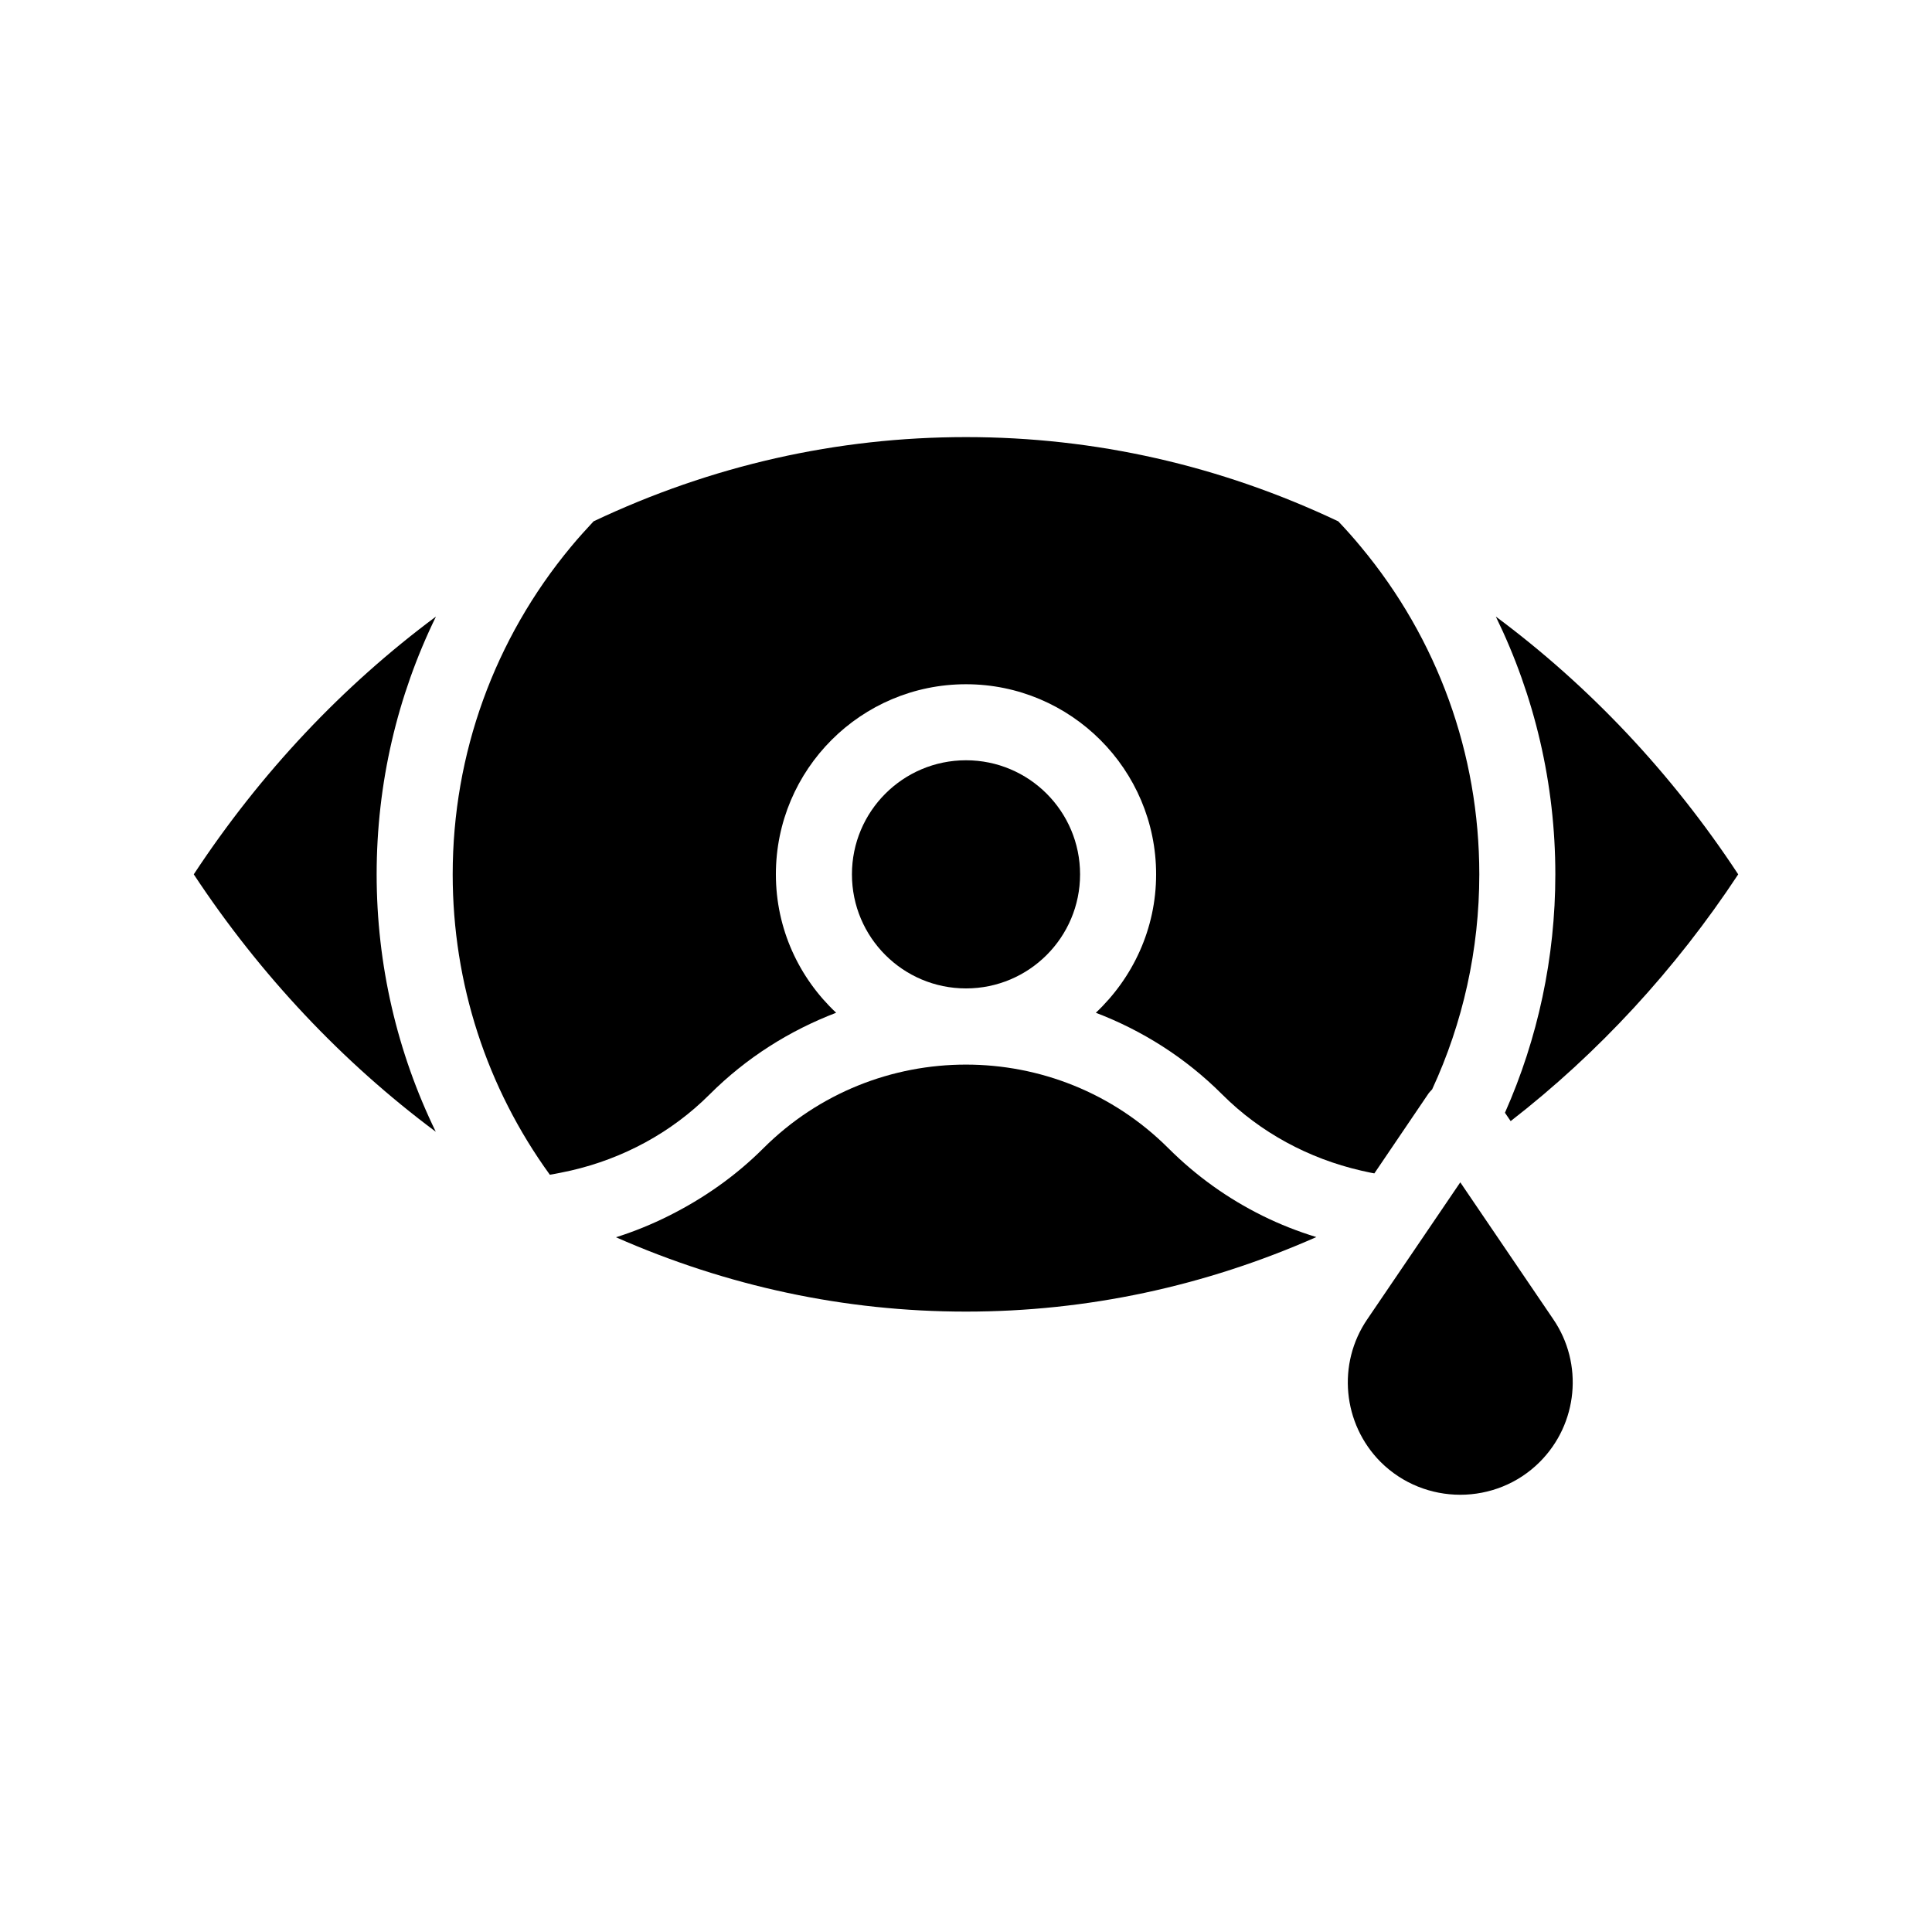
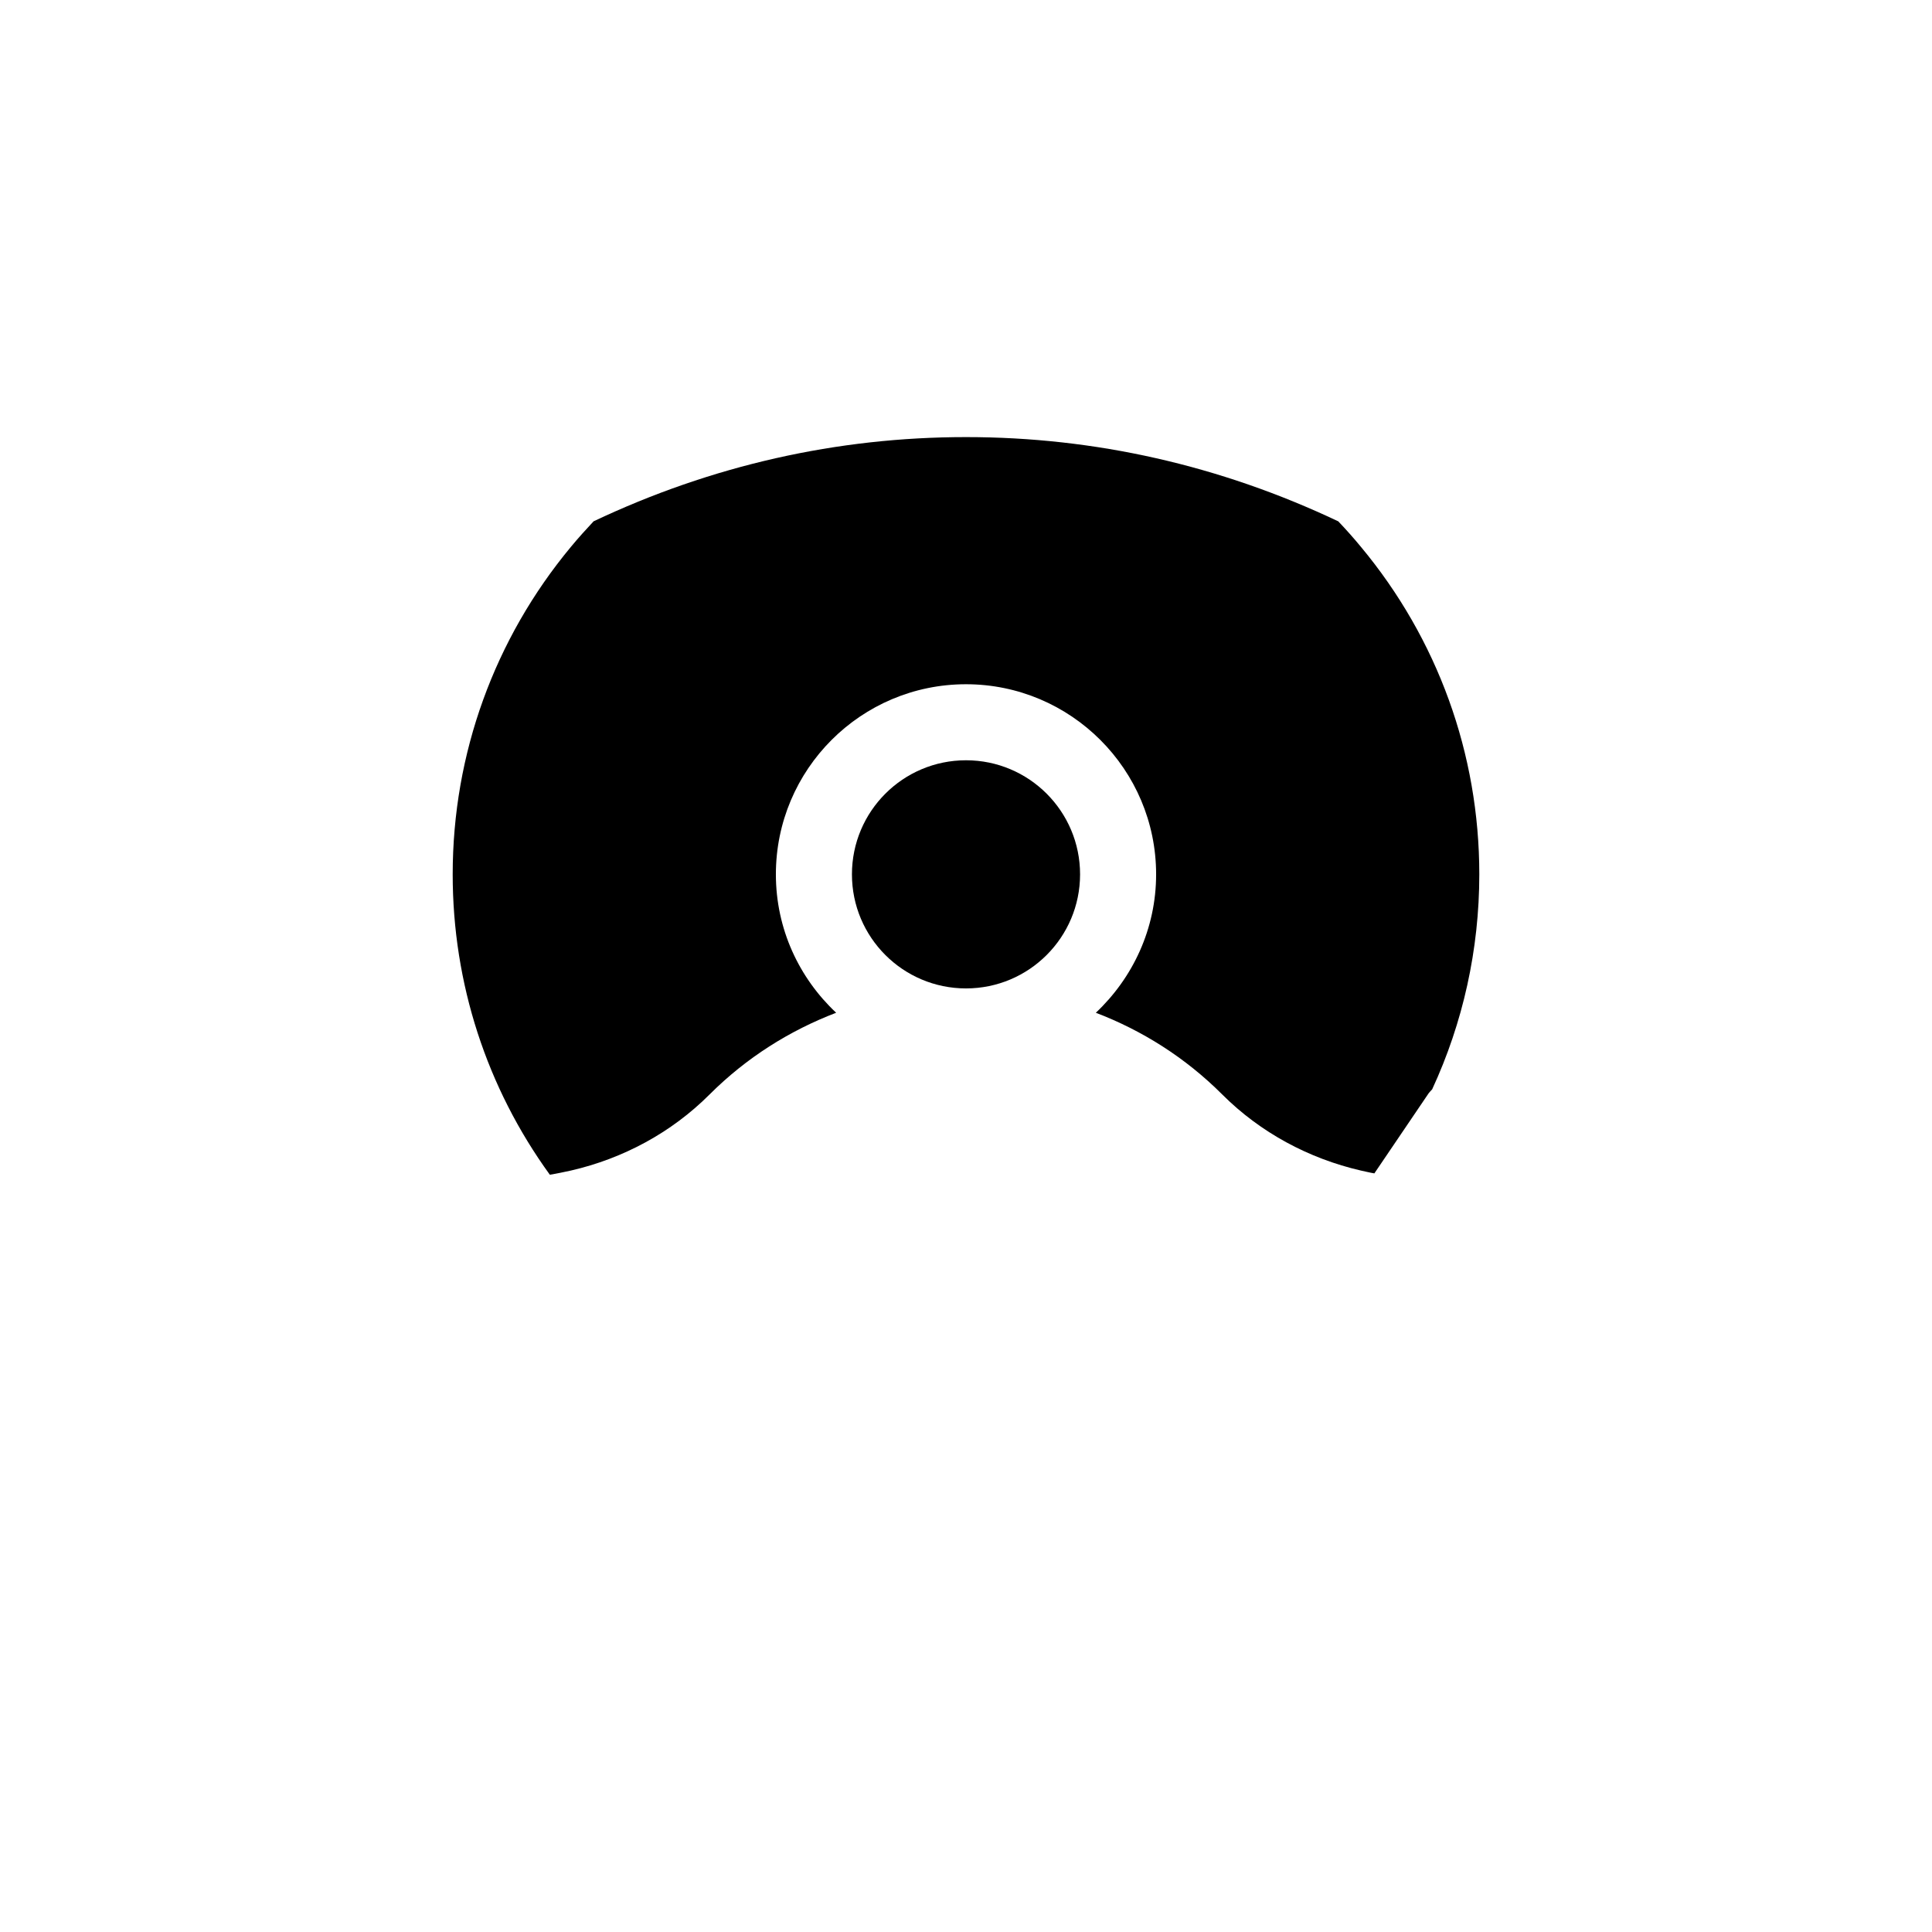
<svg xmlns="http://www.w3.org/2000/svg" fill="#000000" width="800px" height="800px" version="1.1" viewBox="144 144 512 512">
  <g>
-     <path d="m195.35 375.71c17.582 26.652 39.449 49.828 64.137 68.215-10.23-21.008-15.672-44.234-15.672-68.215 0-24.031 5.441-47.258 15.719-68.316-24.684 18.34-46.449 41.363-64.184 68.316z" />
-     <path d="m453.65 448.31c-29.574-29.574-77.738-29.574-107.36 0-7.356 7.356-15.871 13.301-25.039 17.887-4.535 2.266-9.219 4.18-14.008 5.691 29.523 13 60.66 19.699 92.75 19.699 32.094 0 63.277-6.699 92.852-19.75-4.938-1.512-9.672-3.375-14.258-5.644-9.164-4.531-17.574-10.527-24.934-17.883z" />
    <path d="m365.59 412.39c-9.824-9.219-15.973-22.215-15.973-36.676 0-27.809 22.57-50.383 50.383-50.383 27.762 0 50.383 22.57 50.383 50.383 0 14.461-6.195 27.457-15.973 36.676 12.242 4.684 23.68 11.84 33.504 21.664 10.125 10.125 22.973 16.977 36.727 20.152 1.211 0.25 2.367 0.555 3.578 0.754l14.41-21.262c0.25-0.352 0.605-0.656 0.906-1.008 8.16-17.633 12.496-37.031 12.496-56.98 0-31.992-11.082-62.422-31.387-86.805-1.914-2.316-3.879-4.535-5.996-6.75-31.285-14.812-64.438-22.32-98.645-22.32-34.207 0-67.41 7.508-98.695 22.32-2.066 2.215-4.082 4.434-5.996 6.75-20.258 24.387-31.344 54.816-31.344 86.809 0 28.918 9.02 56.527 25.746 79.602 1.863-0.301 3.727-0.707 5.594-1.109 13.805-3.176 26.602-10.027 36.727-20.152 9.824-9.824 21.312-16.977 33.555-21.664z" />
-     <path d="m540.41 307.4c10.277 21.059 15.77 44.285 15.77 68.316 0 22.066-4.637 43.527-13.352 63.176l1.512 2.215c23.125-17.938 43.629-40.102 60.305-65.395-17.734-26.949-39.547-49.973-64.234-68.312z" />
    <path d="m430.23 375.71c0 16.695-13.535 30.23-30.227 30.23-16.695 0-30.23-13.535-30.23-30.23 0-16.695 13.535-30.23 30.23-30.23 16.691 0 30.227 13.535 30.227 30.23" />
-     <path d="m530.99 457.33-24.637 36.273c-8.062 11.789-6.551 27.711 3.527 37.836 11.637 11.586 30.582 11.586 42.168 0 10.125-10.125 11.637-26.047 3.578-37.836z" />
  </g>
</svg>